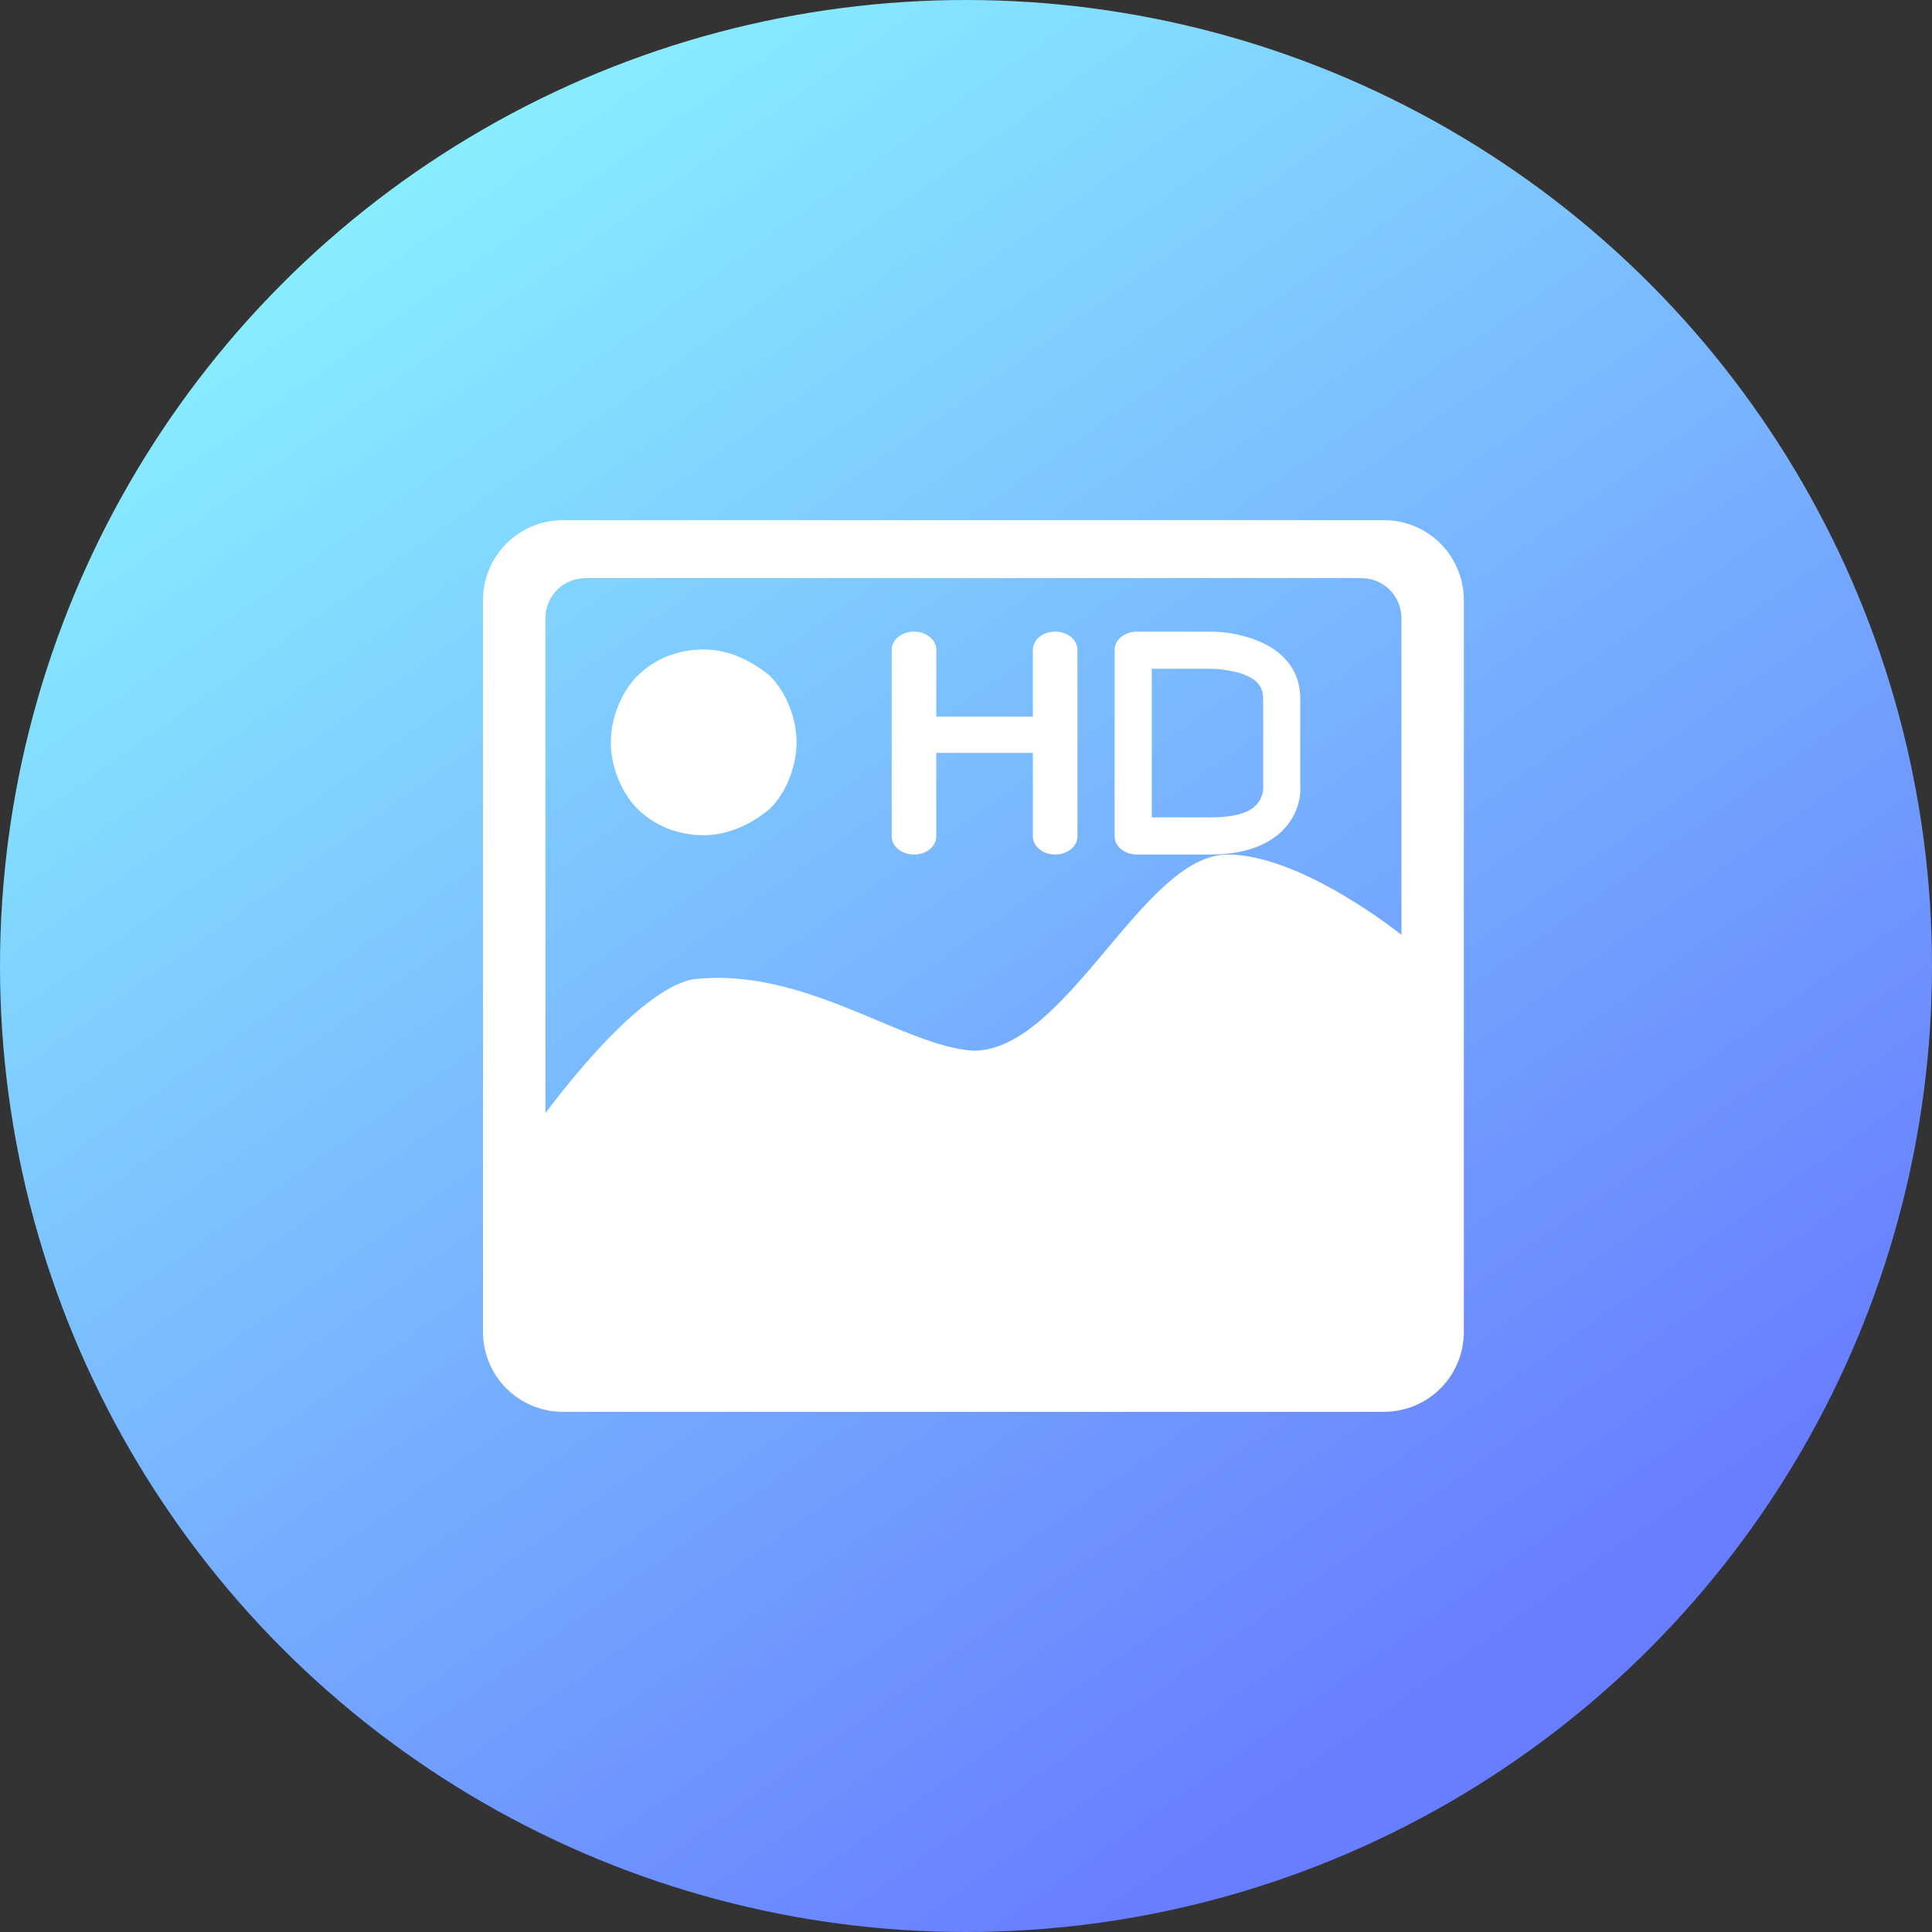
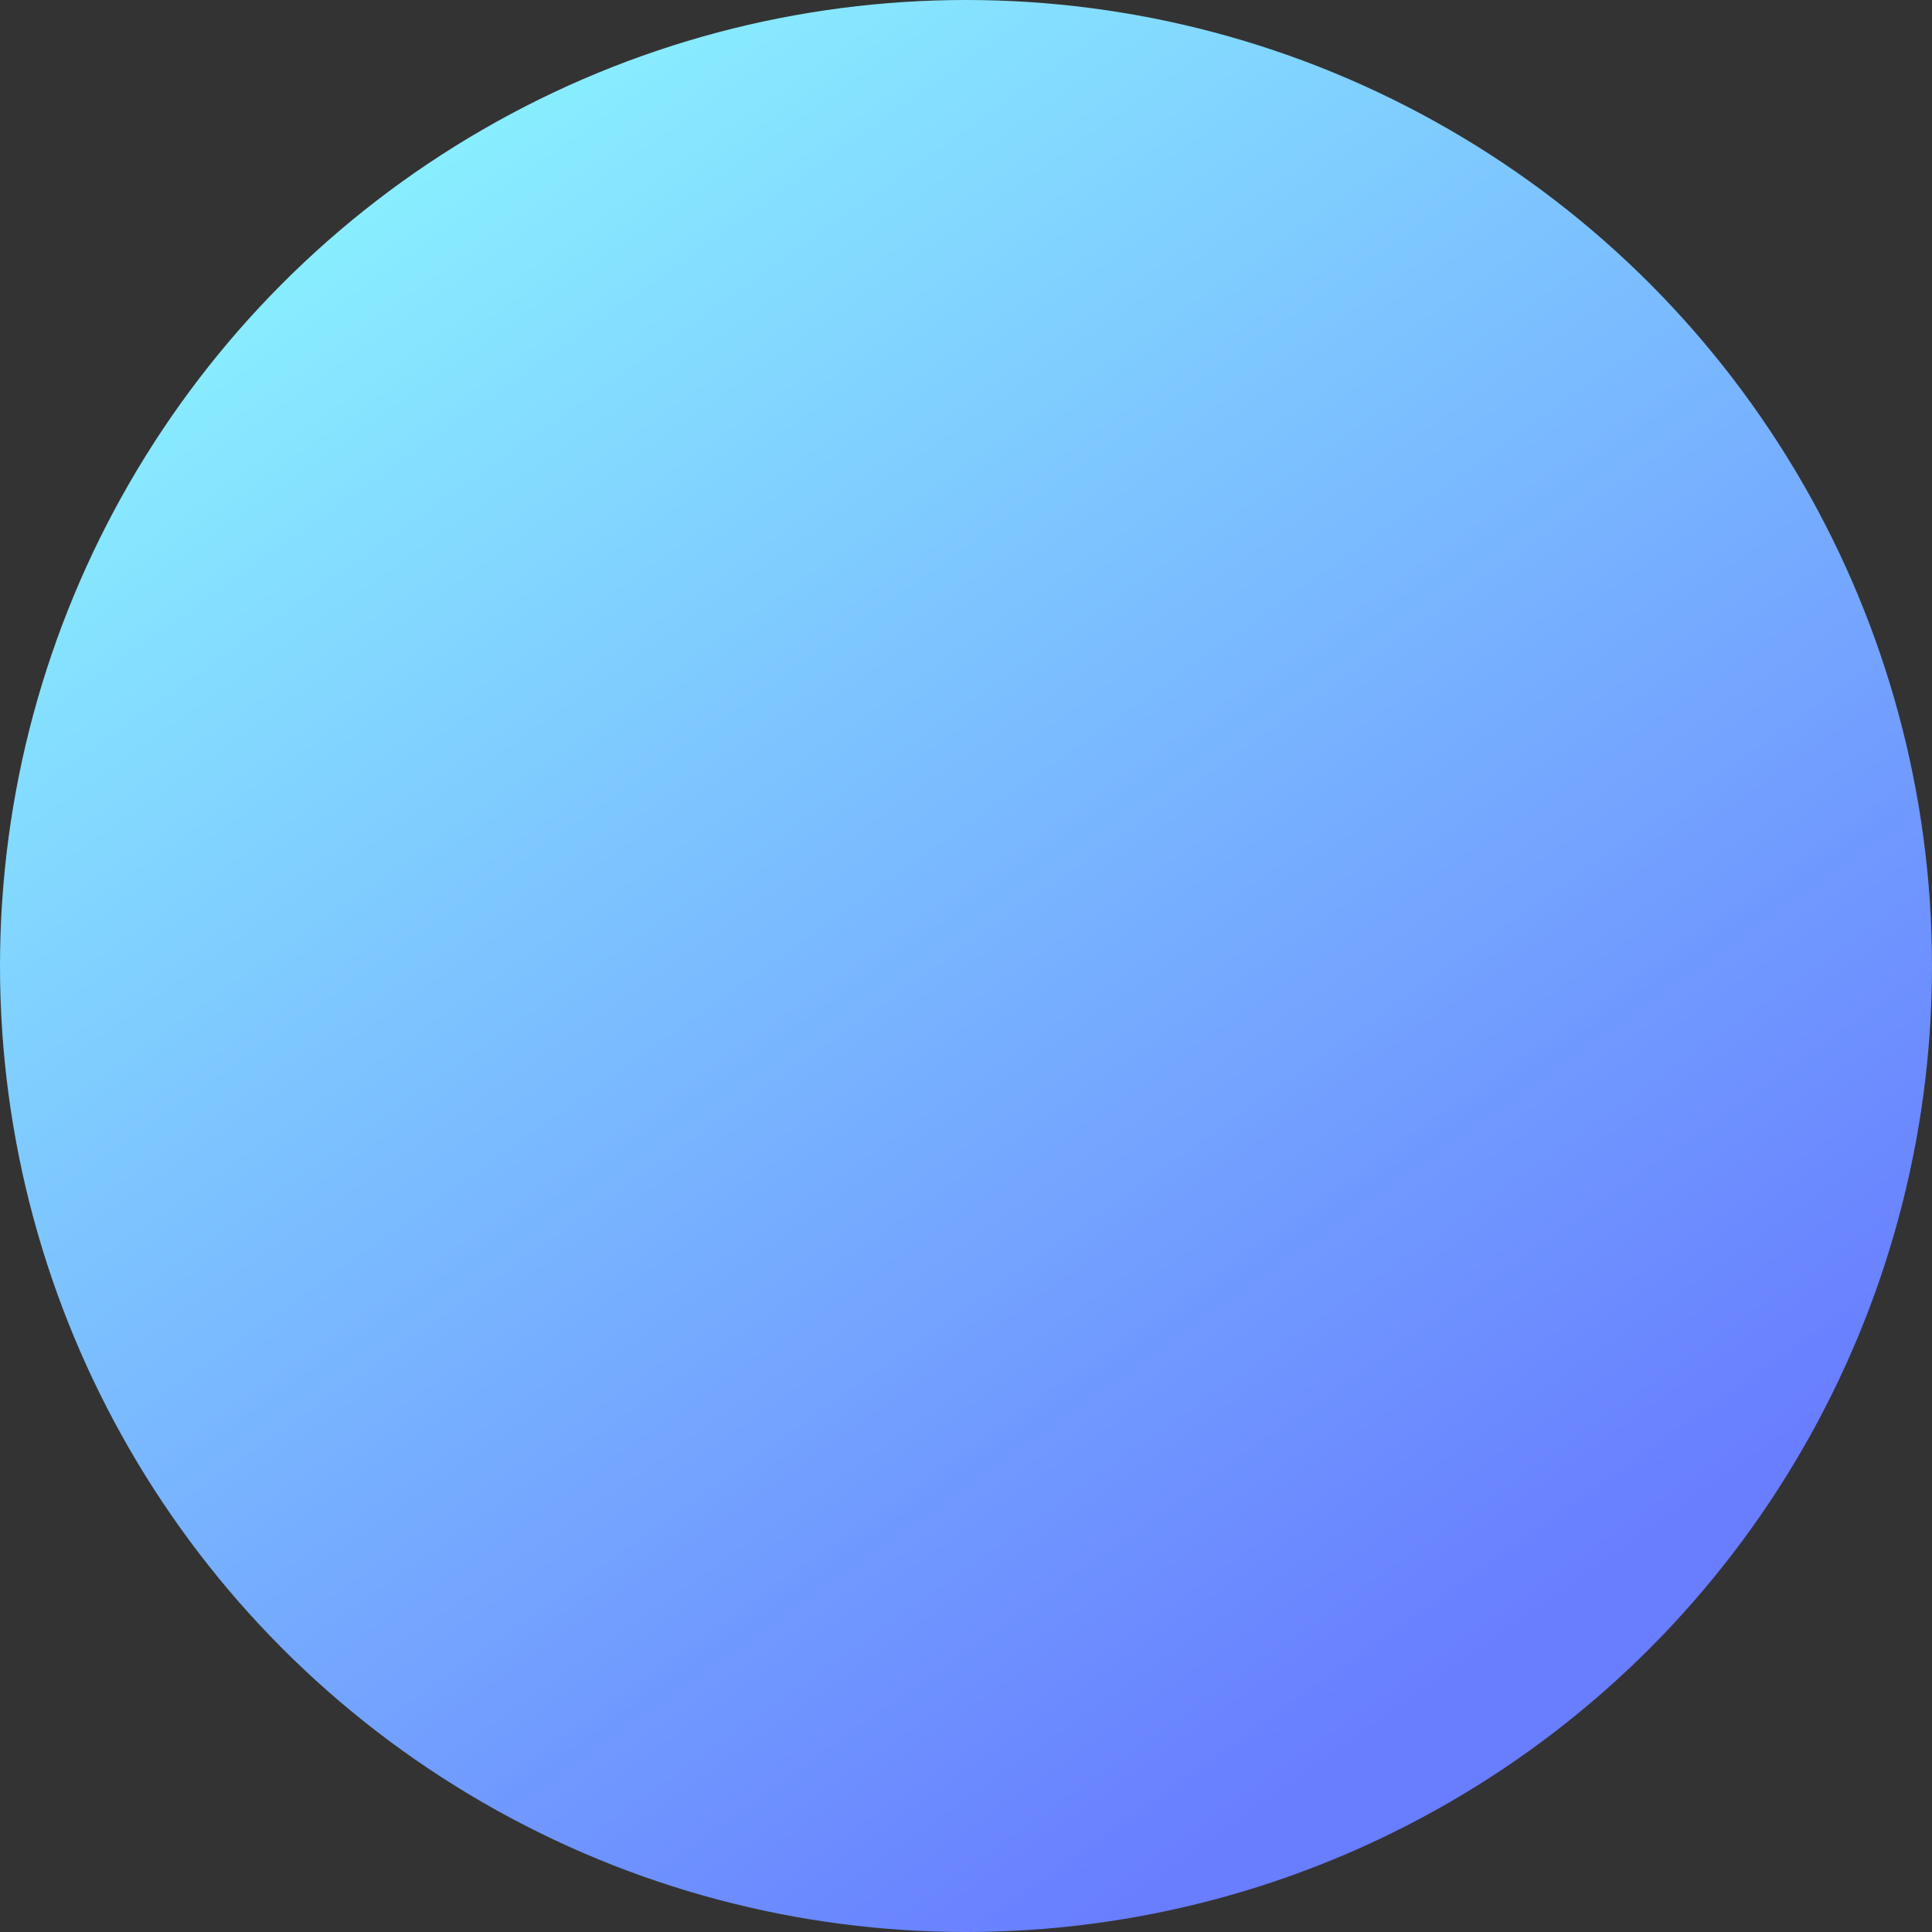
<svg xmlns="http://www.w3.org/2000/svg" width="52px" height="52px" viewBox="0 0 52 52" version="1.1">
  <rect x="0" y="0" width="52" height="52" fill="#333333" stroke="none" />
  <title>编组 9</title>
  <defs>
    <linearGradient x1="22.215%" y1="-4.71844785e-14%" x2="81.143%" y2="83.167%" id="linearGradient-1">
      <stop stop-color="#8BF6FF" offset="0%" />
      <stop stop-color="#687DFF" offset="100%" />
    </linearGradient>
  </defs>
  <g id="pc端" stroke="none" stroke-width="1" fill="none" fill-rule="evenodd">
    <g id="切图" transform="translate(-722, -897)">
      <g id="编组-9" transform="translate(722, 897)">
        <circle id="椭圆形备份-3" fill="url(#linearGradient-1)" cx="26" cy="26" r="26" />
        <g id="编组" transform="translate(13, 14)" fill="#FFFFFF" fill-rule="nonzero">
-           <path d="M2.76,1.56 L23.64,1.56 C24.24,1.56 24.72,2.04 24.72,2.64 L24.72,11.16 C23.64,10.32 21.6,9 20.04,9 C17.76,9 15.72,14.28 13.2,14.28 C11.28,14.16 8.64,12 5.64,12.36 C4.44,12.6 2.76,14.52 1.68,15.96 L1.68,2.64 C1.68,2.04 2.16,1.56 2.76,1.56 Z M5.94,8.48 C5.226,8.48 4.601,8.212 4.154,7.766 C3.708,7.319 3.44,6.605 3.44,5.98 C3.44,5.355 3.708,4.641 4.154,4.194 C4.601,3.748 5.226,3.48 5.94,3.48 C6.565,3.48 7.19,3.748 7.726,4.194 C8.172,4.641 8.44,5.355 8.44,5.98 C8.44,6.605 8.172,7.319 7.726,7.766 C7.19,8.212 6.565,8.48 5.94,8.48 Z M2.16,0 C0.96,0 0,0.96 0,2.16 L0,21.84 C0,23.04 0.96,24 2.16,24 L24.24,24 C25.44,24 26.4,23.04 26.4,21.84 L26.4,2.16 C26.4,0.96 25.44,0 24.24,0 L2.16,0 Z" id="形状" />
-           <path d="M20.714,7.752 C20.489,7.916 20.109,8 19.586,8 L18,8 L18,4 L19.593,4 C19.603,4 20.328,4.009 20.725,4.277 C20.908,4.401 20.997,4.571 20.997,4.797 L20.999,7.171 C20.999,7.175 21.029,7.522 20.714,7.752 L20.714,7.752 Z M21.995,4.782 C21.995,4.294 21.791,3.873 21.404,3.563 C20.709,3.009 19.685,2.996 19.574,3 L17.606,3 C17.271,3 17,3.219 17,3.488 L17,8.513 C17,8.782 17.271,9 17.606,9 L19.574,9 C20.38,9 21.009,8.807 21.442,8.426 C22.06,7.883 22.002,7.183 21.996,7.148 L21.996,4.782 L21.995,4.782 Z M16,3.487 C16,3.218 15.731,3 15.4,3 C15.069,3 14.8,3.218 14.8,3.487 L14.8,5.289 L12.2,5.289 L12.2,3.487 C12.2,3.218 11.931,3 11.6,3 C11.269,3 11,3.218 11,3.487 L11,8.513 C11,8.687 11.114,8.848 11.3,8.935 C11.486,9.022 11.714,9.022 11.9,8.935 C12.086,8.848 12.2,8.687 12.2,8.513 L12.2,6.264 L14.8,6.264 L14.8,8.513 C14.8,8.782 15.069,9 15.4,9 C15.731,9 16,8.782 16,8.513 L16,3.487 L16,3.487 Z" id="形状" />
-         </g>
+           </g>
      </g>
    </g>
  </g>
</svg>